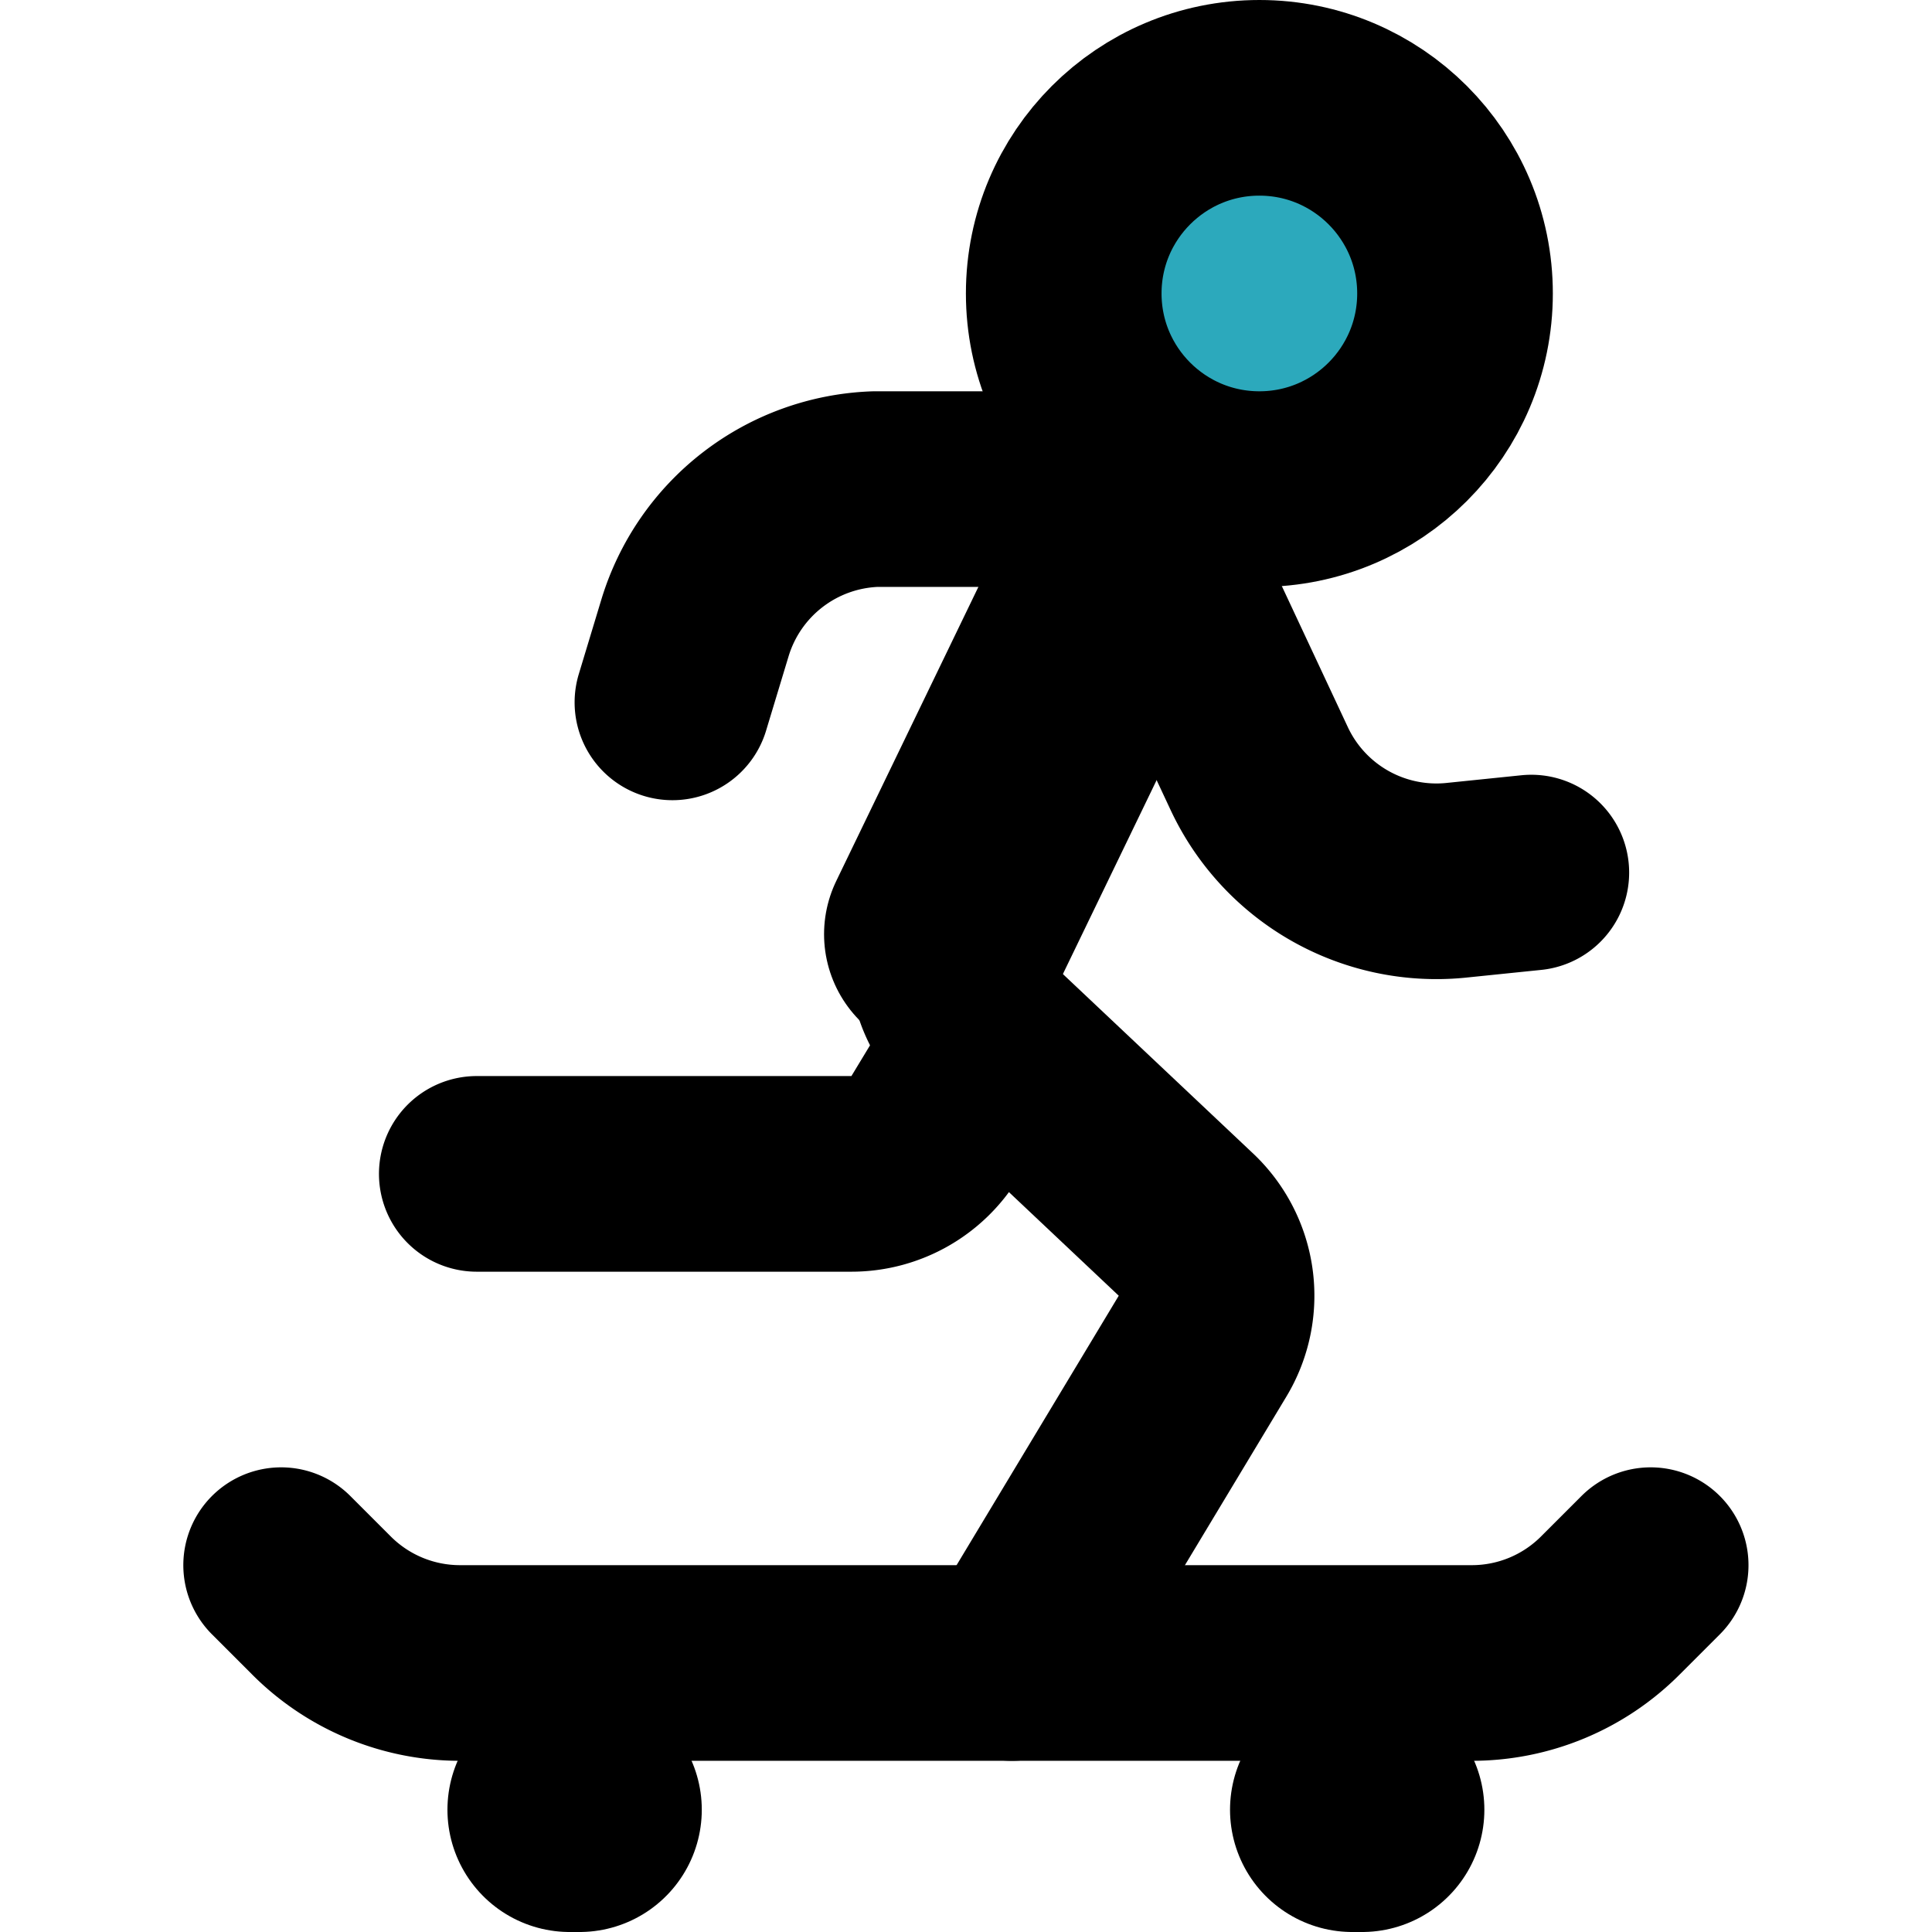
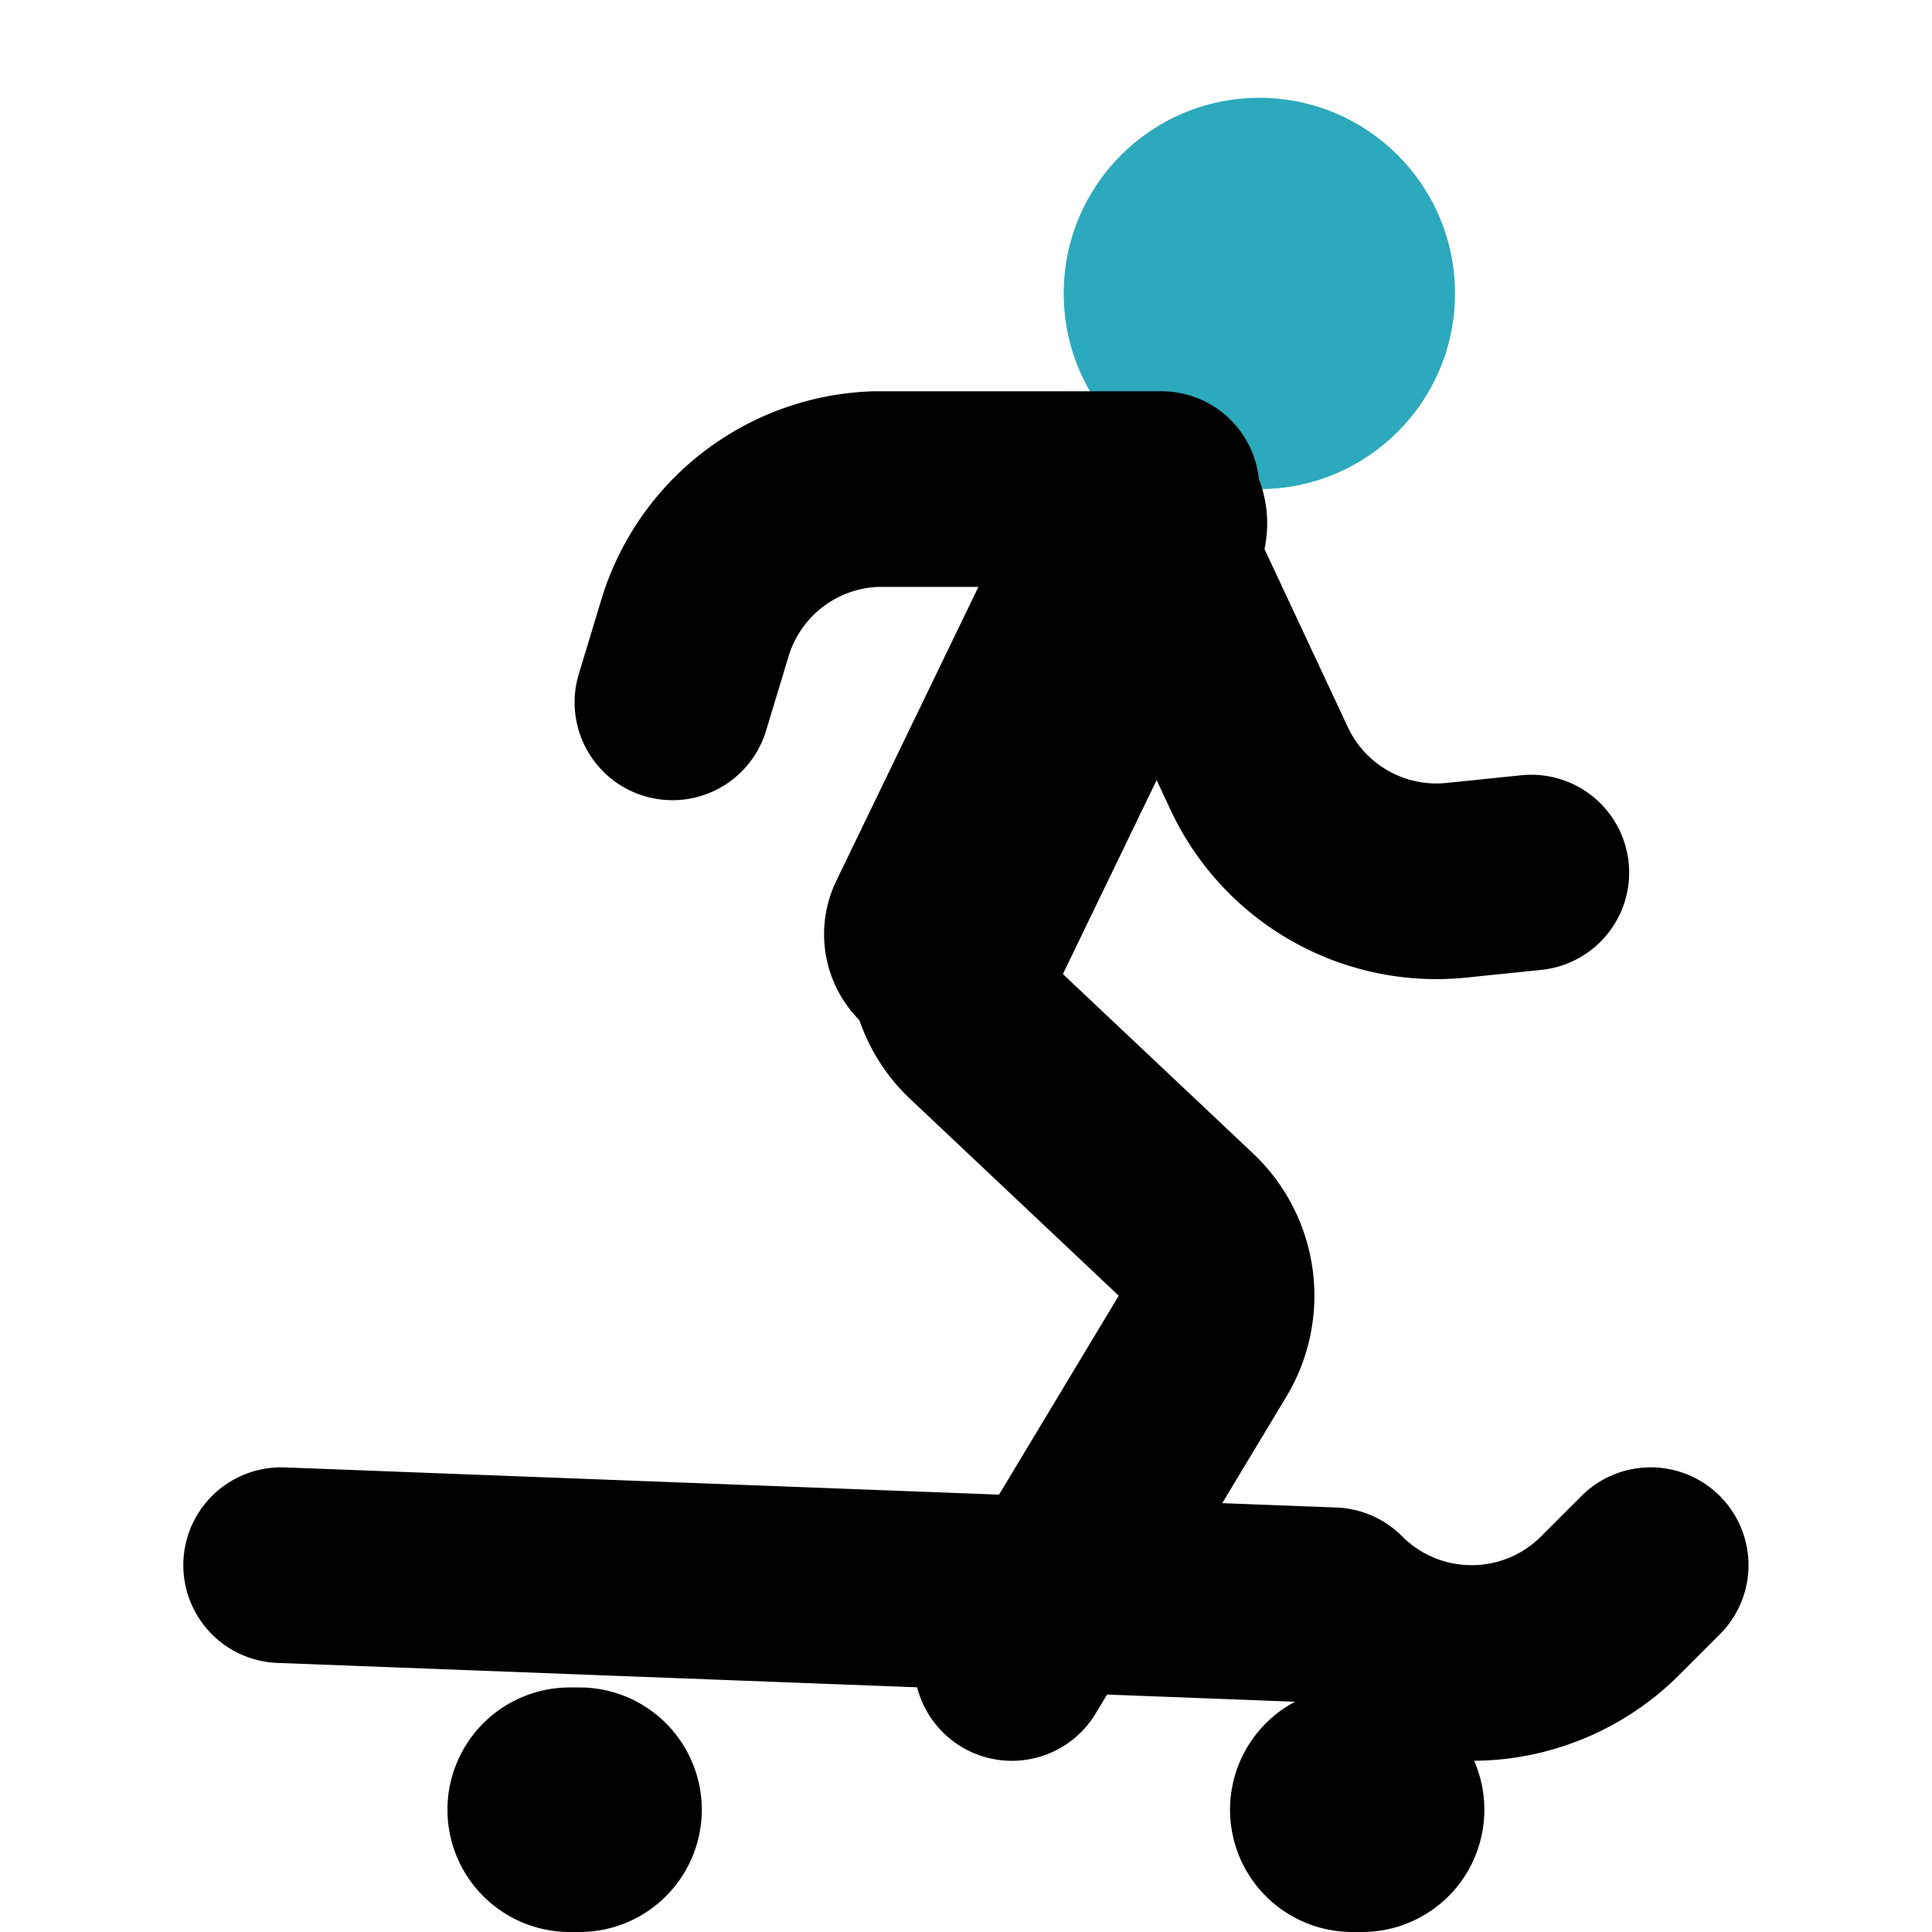
<svg xmlns="http://www.w3.org/2000/svg" width="800px" height="800px" viewBox="-1.46 0 19.75 19.75">
  <g id="skateboarding" transform="translate(-3.586 -2)">
    <circle id="secondary" fill="#2ca9bc" cx="2" cy="2" r="2" transform="translate(13 3)" />
-     <circle id="primary" cx="2" cy="2" r="2" transform="translate(13 3)" fill="none" stroke="#000000" stroke-linecap="round" stroke-linejoin="round" stroke-width="2" />
    <path id="primary-2" data-name="primary" d="M13.83,7.35l-1.93,4a1,1,0,0,0,.22,1.16l2.12,2a1,1,0,0,1,.18,1.25L12.47,19" fill="none" stroke="#000000" stroke-linecap="round" stroke-linejoin="round" stroke-width="2" />
    <line id="primary-upstroke" x1="2.03" y2="4.2" transform="translate(11.8 7.35)" fill="none" stroke="#000000" stroke-linecap="round" stroke-linejoin="round" stroke-width="2.5" />
-     <path id="primary-3" data-name="primary" d="M7,14h3.83a1,1,0,0,0,.86-.49l.49-.81" fill="none" stroke="#000000" stroke-linecap="round" stroke-linejoin="round" stroke-width="2" />
    <path id="primary-4" data-name="primary" d="M17.78,10.92,17,11a2,2,0,0,1-2-1.14l-1.17-2.5" fill="none" stroke="#000000" stroke-linecap="round" stroke-linejoin="round" stroke-width="2" />
    <path id="primary-5" data-name="primary" d="M9,9.18l.23-.76A2,2,0,0,1,11.07,7H14" fill="none" stroke="#000000" stroke-linecap="round" stroke-linejoin="round" stroke-width="2" />
-     <path id="primary-6" data-name="primary" d="M19,18l-.41.41a2,2,0,0,1-1.42.59H6.83a2,2,0,0,1-1.42-.59L5,18" fill="none" stroke="#000000" stroke-linecap="round" stroke-linejoin="round" stroke-width="2" />
+     <path id="primary-6" data-name="primary" d="M19,18l-.41.41a2,2,0,0,1-1.42.59a2,2,0,0,1-1.42-.59L5,18" fill="none" stroke="#000000" stroke-linecap="round" stroke-linejoin="round" stroke-width="2" />
    <line id="primary-upstroke-2" data-name="primary-upstroke" x1="0.1" transform="translate(7.95 20.5)" fill="none" stroke="#000000" stroke-linecap="round" stroke-linejoin="round" stroke-width="2.5" />
    <line id="primary-upstroke-3" data-name="primary-upstroke" x1="0.1" transform="translate(15.95 20.5)" fill="none" stroke="#000000" stroke-linecap="round" stroke-linejoin="round" stroke-width="2.5" />
  </g>
</svg>